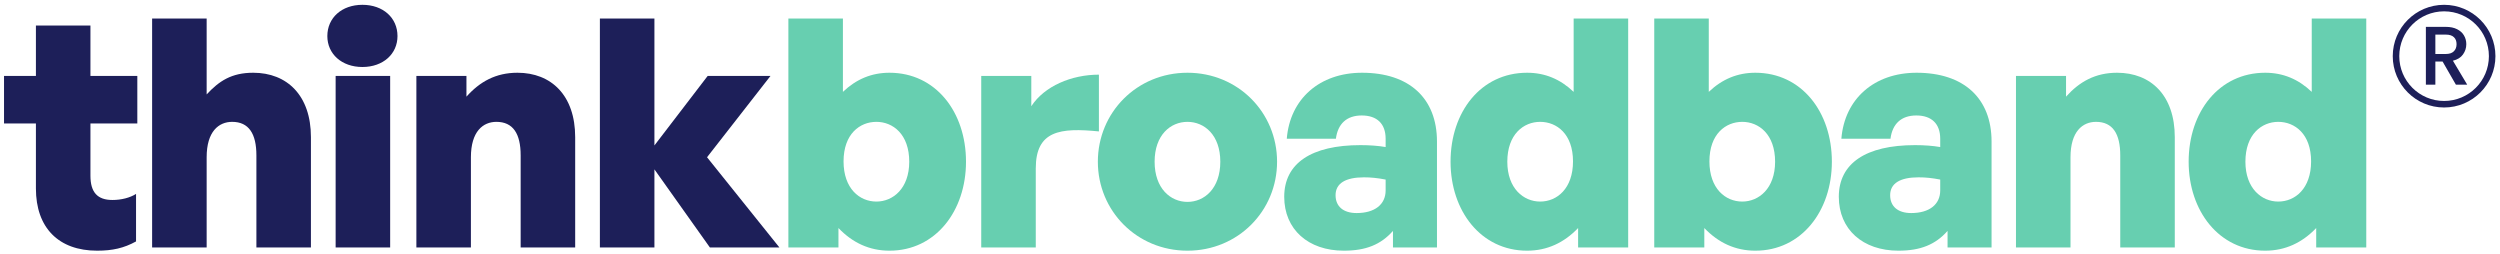
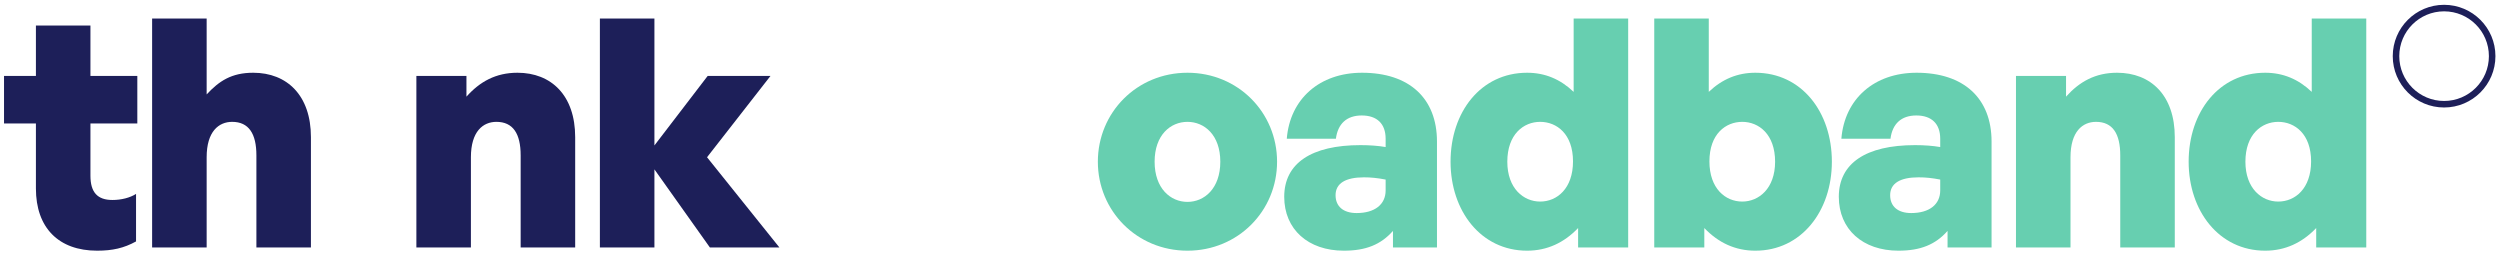
<svg xmlns="http://www.w3.org/2000/svg" width="374" height="38" viewBox="0 0 374 38" fill="none">
  <path d="M20.352 29.01C19.446 29.583 18.158 29.917 16.822 29.917C14.58 29.917 13.53 28.772 13.53 26.291V18.467H20.543V11.359H13.53V3.821H5.373V11.359H0.602V18.467H5.373V28.199C5.373 34.067 8.76 37.502 14.532 37.502C16.822 37.502 18.54 37.12 20.352 36.118V29.01Z" fill="#1D1F59" />
  <path d="M30.915 23.524C30.915 19.66 32.728 18.229 34.731 18.229C37.212 18.229 38.357 19.994 38.357 23.238V37.025H46.515V20.518C46.515 14.269 42.937 10.882 37.88 10.882C34.636 10.882 32.775 12.122 30.915 14.126V2.772H22.757V37.025H30.915V23.524Z" fill="#1D1F59" />
-   <path d="M59.465 5.396C59.465 2.676 57.319 0.72 54.218 0.72C51.117 0.72 48.97 2.676 48.97 5.396C48.97 8.067 51.117 10.023 54.218 10.023C57.319 10.023 59.465 8.067 59.465 5.396ZM58.368 37.025V11.359H50.211V37.025H58.368Z" fill="#1D1F59" />
  <path d="M70.448 23.524C70.448 19.66 72.26 18.229 74.264 18.229C76.745 18.229 77.89 19.994 77.89 23.238V37.025H86.047V20.518C86.047 14.269 82.47 10.882 77.413 10.882C74.169 10.882 71.783 12.218 69.78 14.46V11.359H62.29V37.025H70.448V23.524Z" fill="#1D1F59" />
  <path d="M97.901 37.025V25.337L106.202 37.025H116.602L105.773 23.524L115.266 11.359H105.868L97.901 21.759V2.772H89.743V37.025H97.901Z" fill="#1D1F59" />
-   <path d="M144.514 24.192C144.514 16.75 139.982 10.882 133.065 10.882C130.393 10.882 128.104 11.836 126.1 13.744V2.772H117.942V37.025H125.432V34.115C127.531 36.309 130.06 37.502 133.065 37.502C139.982 37.502 144.514 31.539 144.514 24.192ZM136.023 24.192C136.023 28.199 133.59 30.155 131.109 30.155C128.581 30.155 126.195 28.199 126.195 24.144C126.195 20.041 128.628 18.229 131.109 18.229C133.59 18.229 136.023 20.089 136.023 24.192Z" fill="#67CFB0" />
-   <path d="M154.951 25.194C154.951 19.517 158.624 19.087 164.397 19.66V11.168C160.294 11.168 156.239 12.886 154.283 15.891V11.359H146.793V37.025H154.951V25.194Z" fill="#67CFB0" />
  <path d="M177.644 37.502C185.229 37.502 191.05 31.539 191.05 24.192C191.05 16.845 185.229 10.882 177.644 10.882C170.059 10.882 164.239 16.845 164.239 24.192C164.239 31.539 170.059 37.502 177.644 37.502ZM177.644 30.203C175.116 30.203 172.73 28.199 172.73 24.192C172.73 20.185 175.116 18.229 177.644 18.229C180.173 18.229 182.558 20.185 182.558 24.192C182.558 28.199 180.173 30.203 177.644 30.203Z" fill="#67CFB0" />
  <path d="M208.388 37.025H214.972V21.186C214.972 14.698 210.821 10.882 203.761 10.882C197.416 10.882 192.979 14.794 192.502 20.757H199.849C200.135 18.515 201.471 17.274 203.713 17.274C206.003 17.274 207.291 18.515 207.291 20.757V21.997C206.194 21.807 204.906 21.711 203.522 21.711C196.175 21.711 192.12 24.43 192.12 29.44C192.12 34.306 195.698 37.502 201.041 37.502C204.333 37.502 206.575 36.596 208.388 34.544V37.025ZM199.801 29.201C199.801 27.436 201.28 26.529 204.047 26.529C205.096 26.529 206.051 26.625 207.291 26.863V28.485C207.291 30.585 205.669 31.873 202.95 31.873C200.946 31.873 199.801 30.871 199.801 29.201Z" fill="#67CFB0" />
  <path d="M217.003 24.192C217.003 31.539 221.535 37.502 228.452 37.502C231.457 37.502 233.986 36.309 236.085 34.115V37.025H243.575V2.772H235.417V13.744C233.413 11.836 231.124 10.882 228.452 10.882C221.535 10.882 217.003 16.75 217.003 24.192ZM225.494 24.192C225.494 20.089 227.927 18.229 230.408 18.229C232.889 18.229 235.322 20.041 235.322 24.144C235.322 28.199 232.936 30.155 230.408 30.155C227.927 30.155 225.494 28.199 225.494 24.192Z" fill="#67CFB0" />
  <path d="M274.048 24.192C274.048 16.75 269.516 10.882 262.598 10.882C259.927 10.882 257.637 11.836 255.633 13.744V2.772H247.476V37.025H254.965V34.115C257.065 36.309 259.593 37.502 262.598 37.502C269.516 37.502 274.048 31.539 274.048 24.192ZM265.556 24.192C265.556 28.199 263.123 30.155 260.642 30.155C258.114 30.155 255.729 28.199 255.729 24.144C255.729 20.041 258.162 18.229 260.642 18.229C263.123 18.229 265.556 20.089 265.556 24.192Z" fill="#67CFB0" />
  <path d="M291.354 37.025H297.938V21.186C297.938 14.698 293.787 10.882 286.727 10.882C280.382 10.882 275.945 14.794 275.468 20.757H282.815C283.101 18.515 284.437 17.274 286.679 17.274C288.969 17.274 290.257 18.515 290.257 20.757V21.997C289.16 21.807 287.872 21.711 286.488 21.711C279.141 21.711 275.086 24.43 275.086 29.44C275.086 34.306 278.664 37.502 284.007 37.502C287.299 37.502 289.541 36.596 291.354 34.544V37.025ZM282.767 29.201C282.767 27.436 284.246 26.529 287.013 26.529C288.062 26.529 289.016 26.625 290.257 26.863V28.485C290.257 30.585 288.635 31.873 285.916 31.873C283.912 31.873 282.767 30.871 282.767 29.201Z" fill="#67CFB0" />
  <path d="M309.748 23.524C309.748 19.66 311.561 18.229 313.565 18.229C316.045 18.229 317.19 19.994 317.19 23.238V37.025H325.348V20.518C325.348 14.269 321.77 10.882 316.713 10.882C313.469 10.882 311.084 12.218 309.08 14.46V11.359H301.59V37.025H309.748V23.524Z" fill="#67CFB0" />
  <path d="M327.422 24.192C327.422 31.539 331.954 37.502 338.871 37.502C341.877 37.502 344.405 36.309 346.504 34.115V37.025H353.994V2.772H345.836V13.744C343.833 11.836 341.543 10.882 338.871 10.882C331.954 10.882 327.422 16.75 327.422 24.192ZM335.913 24.192C335.913 20.089 338.347 18.229 340.827 18.229C343.308 18.229 345.741 20.041 345.741 24.144C345.741 28.199 343.356 30.155 340.827 30.155C338.347 30.155 335.913 28.199 335.913 24.192Z" fill="#67CFB0" />
  <path fill-rule="evenodd" clip-rule="evenodd" d="M365.636 15.105C369.339 15.105 372.34 12.103 372.34 8.4C372.34 4.697 369.339 1.696 365.636 1.696C361.933 1.696 358.931 4.697 358.931 8.4C358.931 12.103 361.933 15.105 365.636 15.105ZM365.636 16.08C369.877 16.08 373.316 12.642 373.316 8.4C373.316 4.159 369.877 0.72 365.636 0.72C361.394 0.72 357.956 4.159 357.956 8.4C357.956 12.642 361.394 16.08 365.636 16.08Z" fill="#1D1F59" />
-   <path d="M367.403 12.667L365.412 9.208H364.33V12.667H362.911V4.02H365.897C366.561 4.02 367.121 4.136 367.577 4.368C368.041 4.6 368.386 4.911 368.61 5.301C368.842 5.691 368.958 6.126 368.958 6.607C368.958 7.172 368.792 7.686 368.46 8.15C368.137 8.606 367.635 8.918 366.955 9.083L369.095 12.667H367.403ZM364.33 8.076H365.897C366.428 8.076 366.826 7.943 367.092 7.677C367.365 7.412 367.502 7.055 367.502 6.607C367.502 6.16 367.37 5.811 367.104 5.562C366.839 5.305 366.436 5.177 365.897 5.177H364.33V8.076Z" fill="#1D1F59" />
</svg>